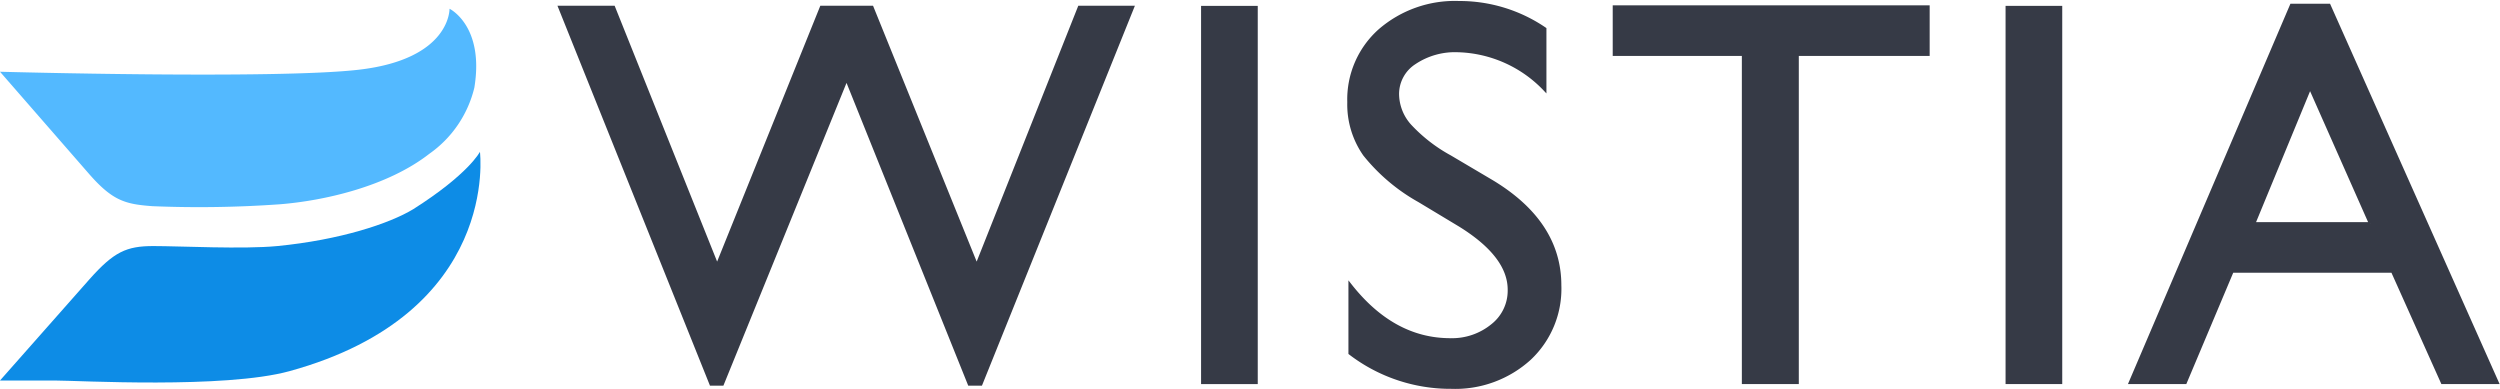
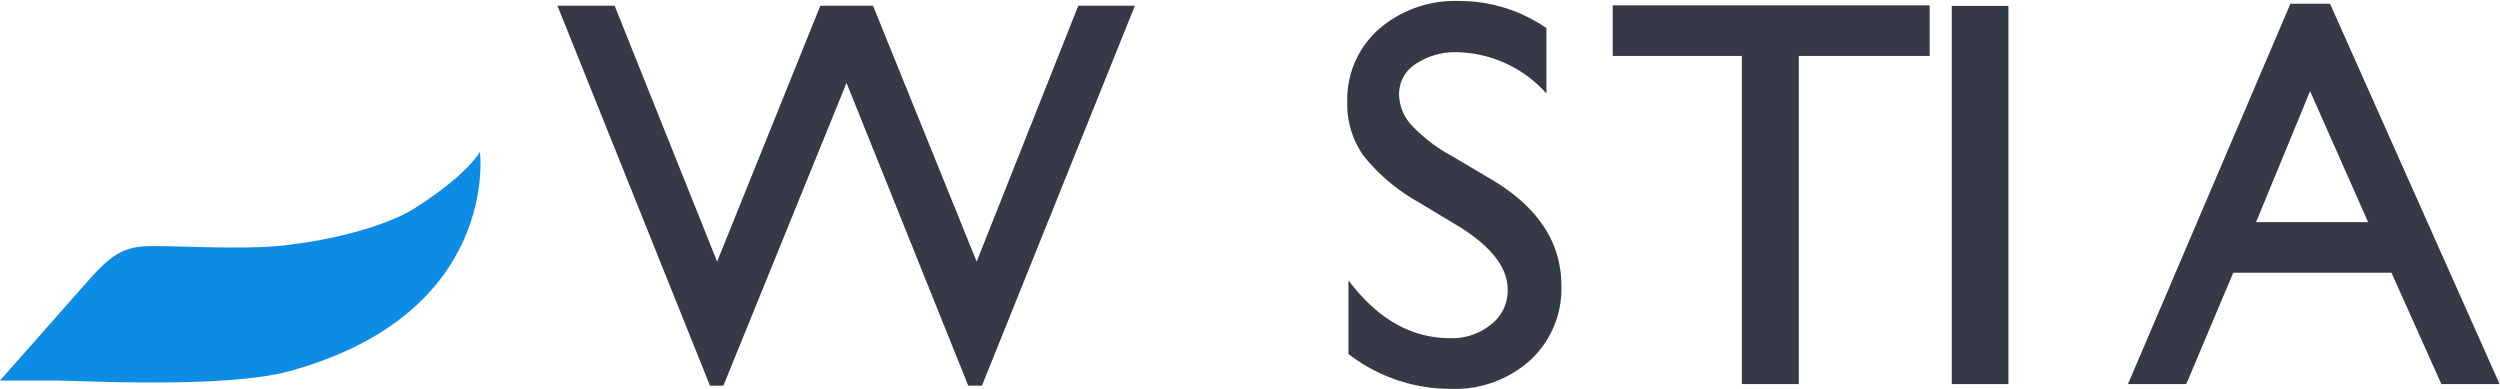
<svg xmlns="http://www.w3.org/2000/svg" id="Layer_1" data-name="Layer 1" viewBox="0 0 174.24 27.11">
  <defs>
    <style>.cls-1{fill:#363a46;stroke:#363a46;stroke-miterlimit:10;stroke-width:0.2px;}.cls-2{fill:#0d8ce6;}.cls-3{fill:#53b9ff;}</style>
  </defs>
  <title>wistia-logo</title>
  <path class="cls-1" d="M75.22,0.5h3.73L68.37,26.78H67.55L59,5.51,50.35,26.78h-0.8L39,0.5h3.77l7.21,18,7.26-18h3.54l7.29,18Z" />
-   <path class="cls-1" d="M83.81,0.51h3.75V26.67H83.81V0.51Z" />
  <path class="cls-1" d="M101.75,15.71L98.91,14a13,13,0,0,1-3.81-3.22A6.1,6.1,0,0,1,94,7.12a6.44,6.44,0,0,1,2.15-5A8,8,0,0,1,101.68.17a10.56,10.56,0,0,1,6,1.84V6.26a8.68,8.68,0,0,0-6.09-2.72,5.05,5.05,0,0,0-3,.85,2.58,2.58,0,0,0-1.18,2.17,3.33,3.33,0,0,0,.87,2.2,11,11,0,0,0,2.79,2.16l2.86,1.69q4.79,2.86,4.79,7.28A6.68,6.68,0,0,1,106.62,25a7.72,7.72,0,0,1-5.48,2,11.51,11.51,0,0,1-7.06-2.38V19.83q3,3.84,7,3.84a4.42,4.42,0,0,0,2.93-1,3.07,3.07,0,0,0,1.17-2.45Q105.2,17.85,101.75,15.71Z" />
  <path class="cls-1" d="M112.53,0.47h21.86V3.8h-9.12V26.67H121.5V3.8h-9V0.47Z" />
-   <path class="cls-1" d="M139.88,0.51h3.75V26.67h-3.75V0.51Z" />
+   <path class="cls-1" d="M139.88,0.51V26.67h-3.75V0.51Z" />
  <path class="cls-1" d="M159.7,0.36h2.63l11.73,26.31h-3.84l-3.48-7.76H155.58l-3.27,7.76h-3.85Zm5.5,15.22L161,6.1l-3.91,9.48h8.13Z" />
  <path class="cls-2" d="M33.45,10.58s-0.77,1.54-4.65,4c-1.65,1-5.08,2.14-9.48,2.57-2.38.23-6.75,0-8.63,0s-2.75.4-4.45,2.31L0,26.52H3.8c1.63,0,11.84.59,16.37-.65C34.89,21.83,33.45,10.58,33.45,10.58Z" />
-   <path class="cls-3" d="M33.06,6.11c0.71-4.32-1.73-5.5-1.73-5.5S31.43,4.12,25,4.86C19.24,5.53,0,5,0,5l6.18,7.09c1.67,1.92,2.56,2.14,4.44,2.28a79.39,79.39,0,0,0,8.85-.13C22.56,14,27,13,29.92,10.72A7.88,7.88,0,0,0,33.06,6.11Z" />
</svg>